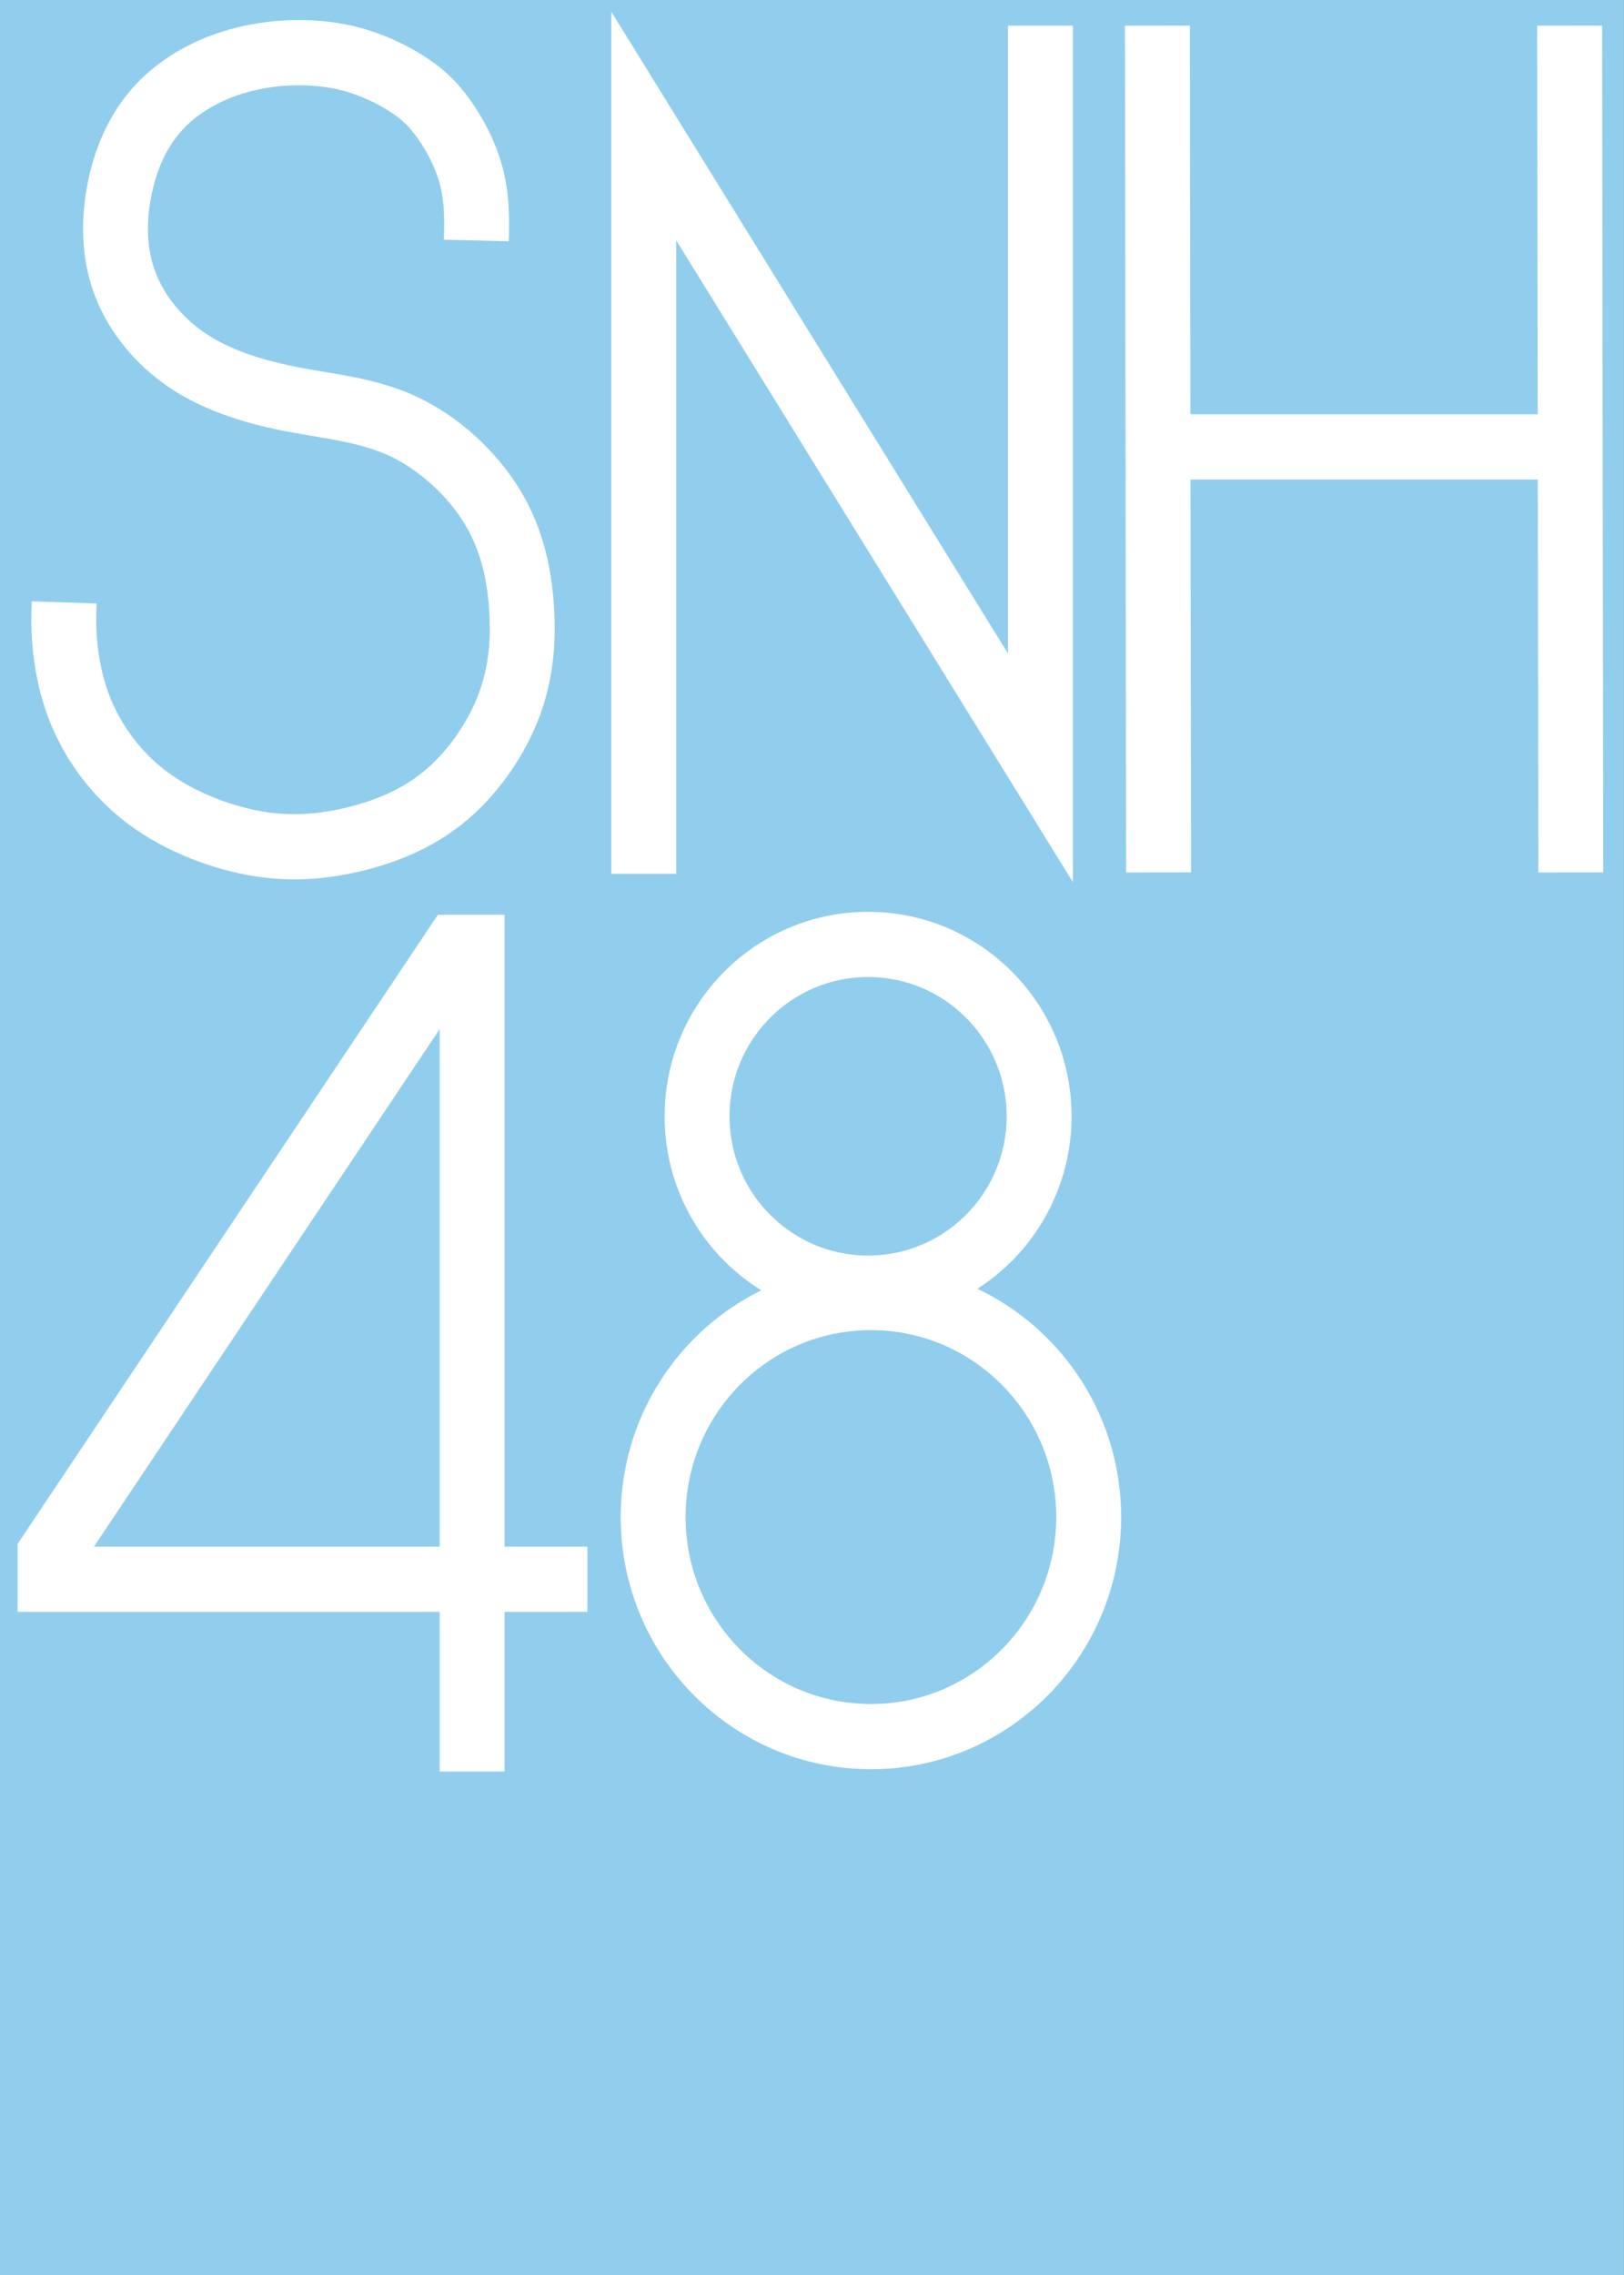
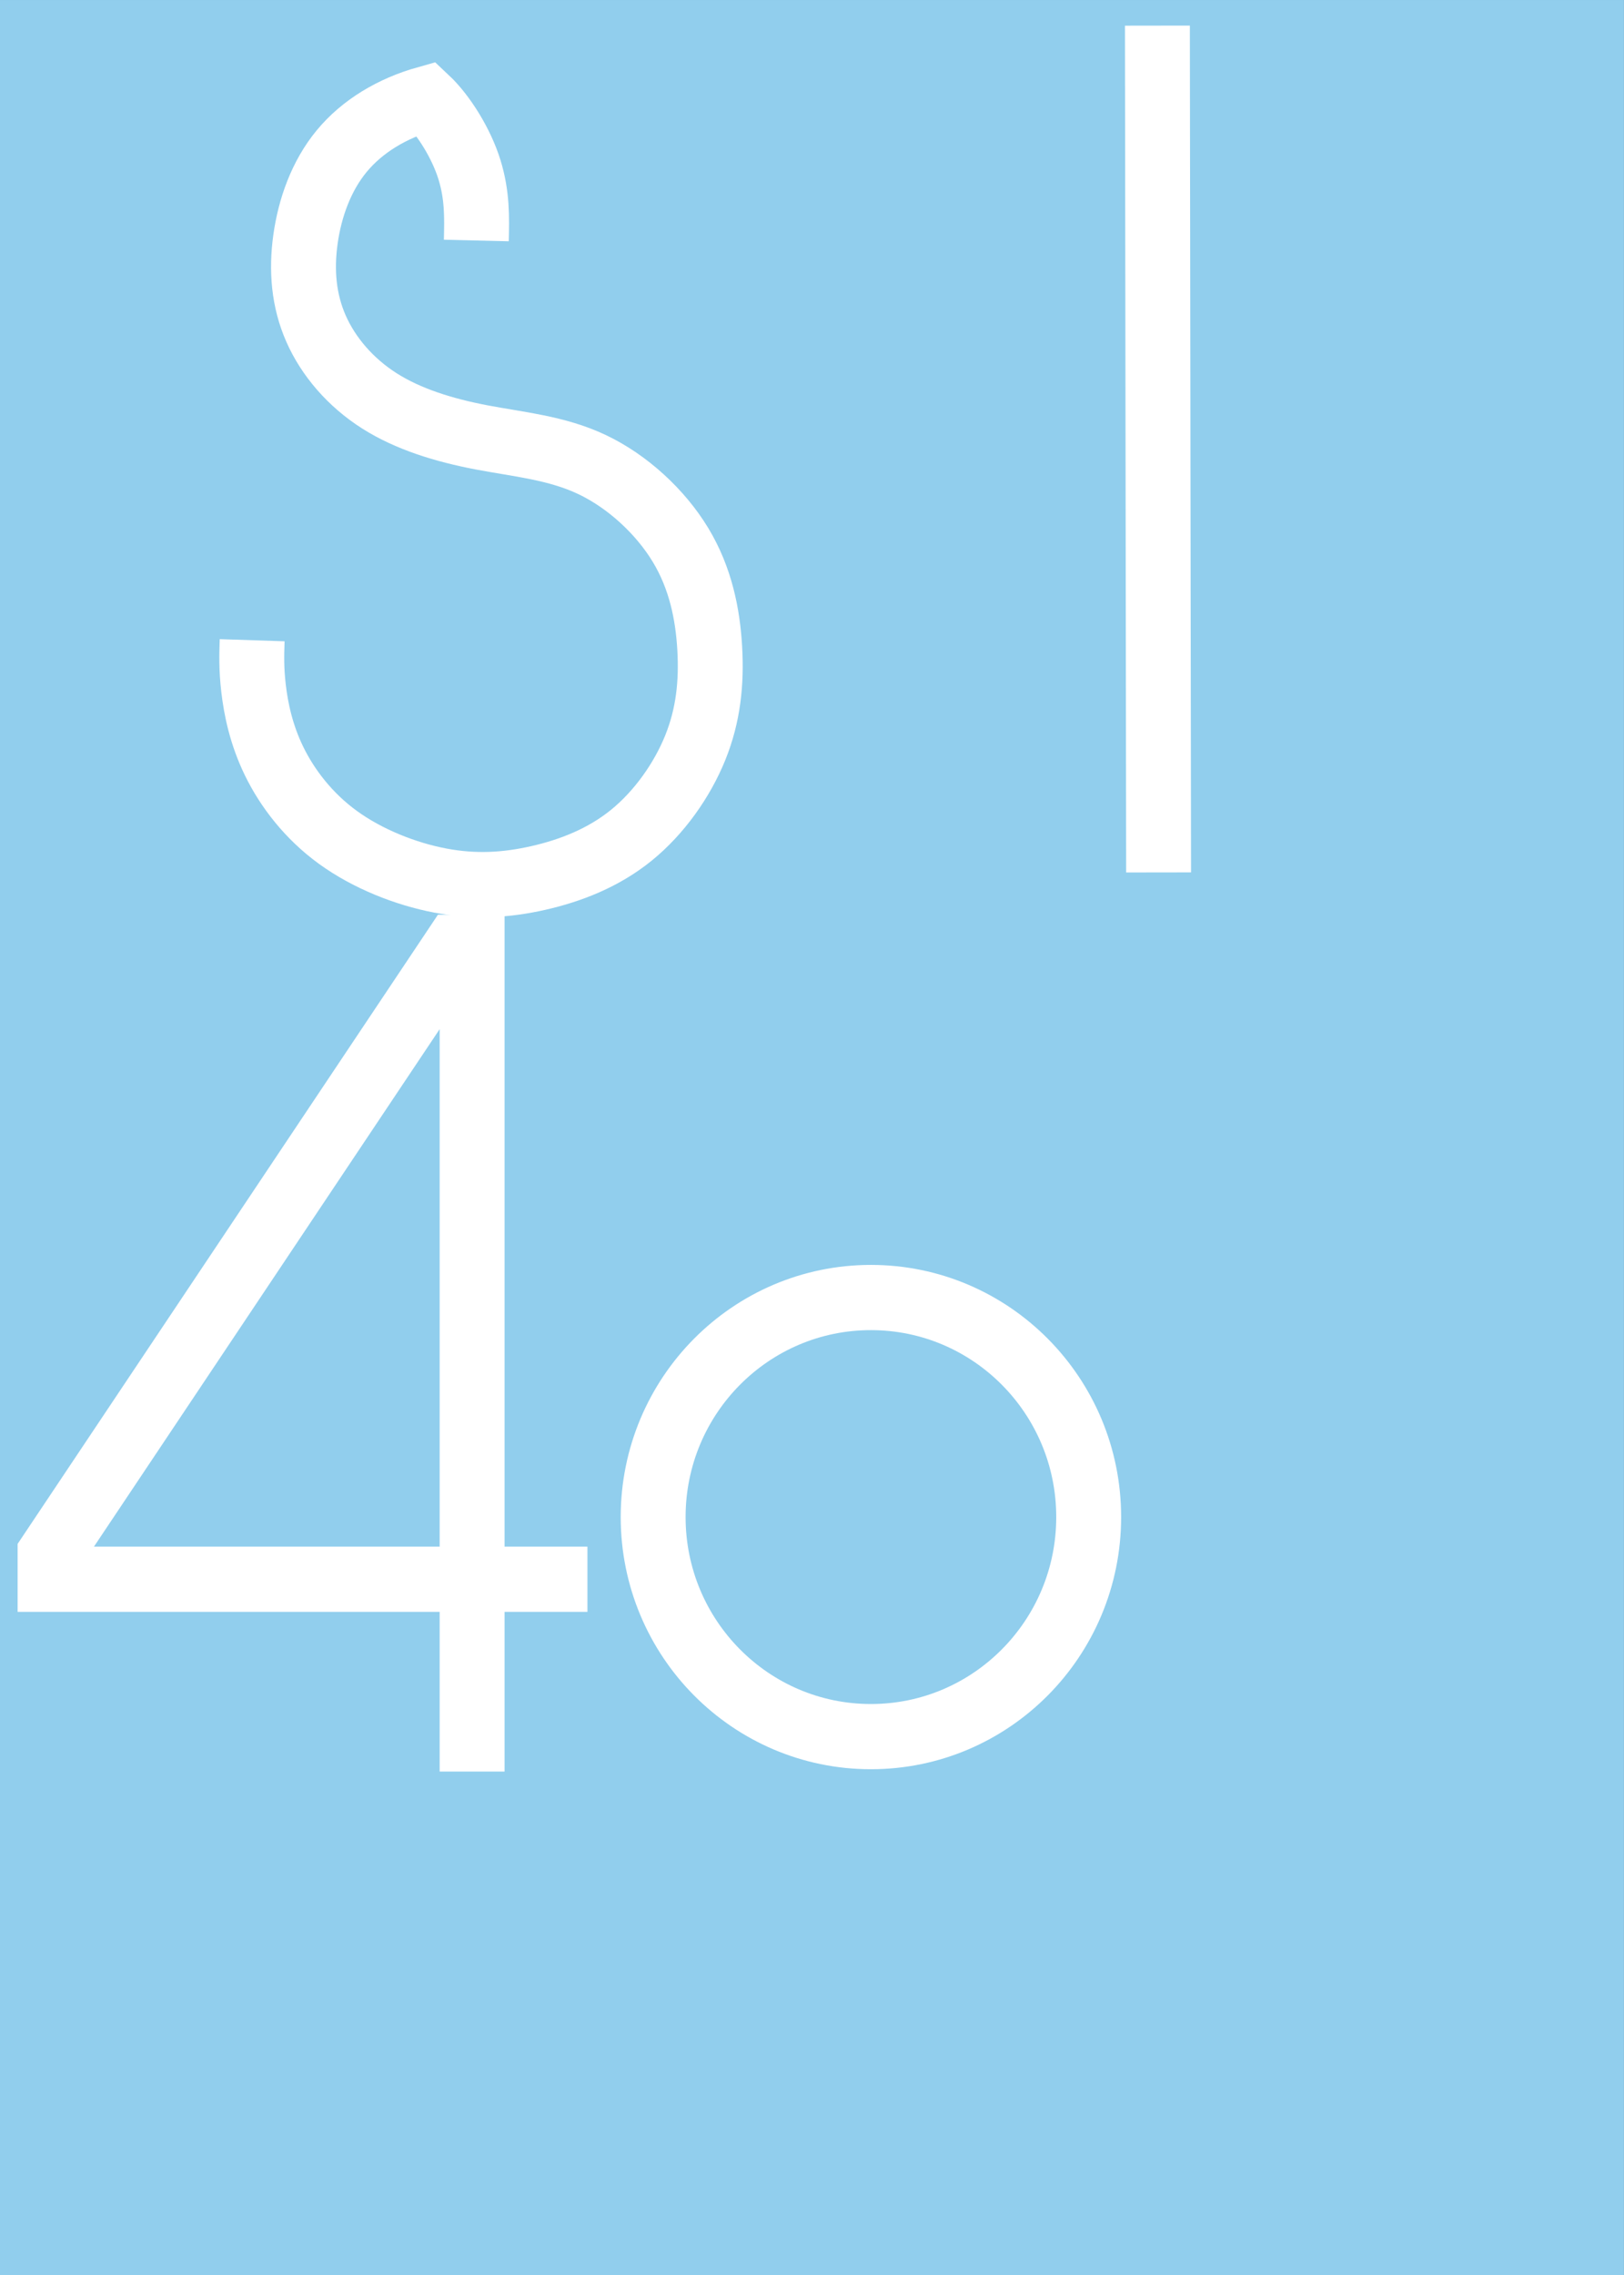
<svg xmlns="http://www.w3.org/2000/svg" width="1000pt" height="1400pt" viewBox="0 0 1000 1400" version="1.1" id="svg15">
  <rect x="0" y="0" width="1000" height="1400" fill="#333333" stroke="none" />
  <defs id="defs19" />
  <g id="layer1" transform="matrix(6.482,0,0,6.51,-344.236,-23.374)">
    <rect style="fill:#91ceed;fill-opacity:1;stroke:none;stroke-width:5.382;stroke-linecap:square;stroke-miterlimit:4;stroke-dasharray:none;stroke-opacity:1;paint-order:markers fill stroke" id="rect953" width="154.271" height="215.068" x="53.106" y="3.591" />
-     <path style="fill:none;stroke:#ffffff;stroke-width:6.165;stroke-linecap:butt;stroke-linejoin:miter;stroke-miterlimit:4;stroke-dasharray:none;stroke-opacity:1" d="m 98.355,26.326 c 0.053,-2.201 0.102,-4.269 -0.655,-6.707 -0.757,-2.437 -2.438,-5.158 -4.091,-6.702 C 91.956,11.373 88.824,9.658 85.702,8.994 82.581,8.33 78.978,8.441 75.749,9.343 c -3.23,0.902 -6.08,2.595 -8.04,4.956 -1.96,2.361 -3.029,5.39 -3.443,8.332 -0.414,2.942 -0.173,5.798 1,8.448 1.173,2.65 3.277,5.096 6.028,6.835 2.751,1.739 6.148,2.771 9.662,3.441 3.514,0.67 7.143,0.979 10.523,2.571 3.379,1.592 6.508,4.468 8.414,7.606 1.906,3.138 2.59,6.539 2.775,9.776 0.186,3.237 -0.126,6.311 -1.373,9.384 -1.247,3.074 -3.43,6.147 -6.08,8.285 -2.65,2.138 -5.768,3.341 -8.82,4.031 -3.051,0.69 -6.036,0.869 -9.332,0.245 -3.296,-0.624 -6.904,-2.049 -9.711,-4.076 -2.806,-2.027 -4.811,-4.655 -6.058,-7.194 -1.247,-2.539 -1.737,-4.989 -1.96,-6.883 -0.223,-1.894 -0.178,-3.229 -0.134,-4.565" id="path867" />
-     <path style="fill:none;stroke:#ffffff;stroke-width:6.165;stroke-linecap:butt;stroke-linejoin:miter;stroke-miterlimit:4;stroke-dasharray:none;stroke-opacity:1" d="m 114.258,86.194 v -70.693 l 37.685,60.67 V 6.014" id="path871" />
+     <path style="fill:none;stroke:#ffffff;stroke-width:6.165;stroke-linecap:butt;stroke-linejoin:miter;stroke-miterlimit:4;stroke-dasharray:none;stroke-opacity:1" d="m 98.355,26.326 c 0.053,-2.201 0.102,-4.269 -0.655,-6.707 -0.757,-2.437 -2.438,-5.158 -4.091,-6.702 c -3.23,0.902 -6.08,2.595 -8.04,4.956 -1.96,2.361 -3.029,5.39 -3.443,8.332 -0.414,2.942 -0.173,5.798 1,8.448 1.173,2.65 3.277,5.096 6.028,6.835 2.751,1.739 6.148,2.771 9.662,3.441 3.514,0.67 7.143,0.979 10.523,2.571 3.379,1.592 6.508,4.468 8.414,7.606 1.906,3.138 2.59,6.539 2.775,9.776 0.186,3.237 -0.126,6.311 -1.373,9.384 -1.247,3.074 -3.43,6.147 -6.08,8.285 -2.65,2.138 -5.768,3.341 -8.82,4.031 -3.051,0.69 -6.036,0.869 -9.332,0.245 -3.296,-0.624 -6.904,-2.049 -9.711,-4.076 -2.806,-2.027 -4.811,-4.655 -6.058,-7.194 -1.247,-2.539 -1.737,-4.989 -1.96,-6.883 -0.223,-1.894 -0.178,-3.229 -0.134,-4.565" id="path867" />
    <path style="fill:none;stroke:#ffffff;stroke-width:6.165;stroke-linecap:butt;stroke-linejoin:miter;stroke-miterlimit:4;stroke-dasharray:none;stroke-opacity:1" d="M 163.168,86.061 163.055,6.014" id="path871-5" />
-     <path style="fill:none;stroke:#ffffff;stroke-width:6.165;stroke-linecap:butt;stroke-linejoin:miter;stroke-miterlimit:4;stroke-dasharray:none;stroke-opacity:1" d="m 163.435,45.837 h 39.422" id="path907" />
-     <path style="fill:none;stroke:#ffffff;stroke-width:6.165;stroke-linecap:butt;stroke-linejoin:miter;stroke-miterlimit:4;stroke-dasharray:none;stroke-opacity:1" d="M 202.327,86.061 202.214,6.014" id="path871-5-6" />
    <path style="fill:none;stroke:#ffffff;stroke-width:6.165;stroke-linecap:butt;stroke-linejoin:miter;stroke-miterlimit:4;stroke-dasharray:none;stroke-opacity:1" d="M 97.954,171.053 V 93.143 h -1.604 l -38.487,57.329 v 2.405 h 51.048" id="path929" />
-     <ellipse style="fill:none;stroke:#ffffff;stroke-width:6.165;stroke-linecap:square;stroke-miterlimit:4;stroke-dasharray:none;stroke-opacity:1;paint-order:markers fill stroke" id="path931" cx="135.572" cy="109.113" rx="16.246" ry="16.246" />
    <ellipse style="fill:none;stroke:#ffffff;stroke-width:6.165;stroke-linecap:square;stroke-miterlimit:4;stroke-dasharray:none;stroke-opacity:1;paint-order:markers fill stroke" id="path931-6" cx="135.84" cy="146.998" rx="20.687" ry="20.754" />
  </g>
</svg>